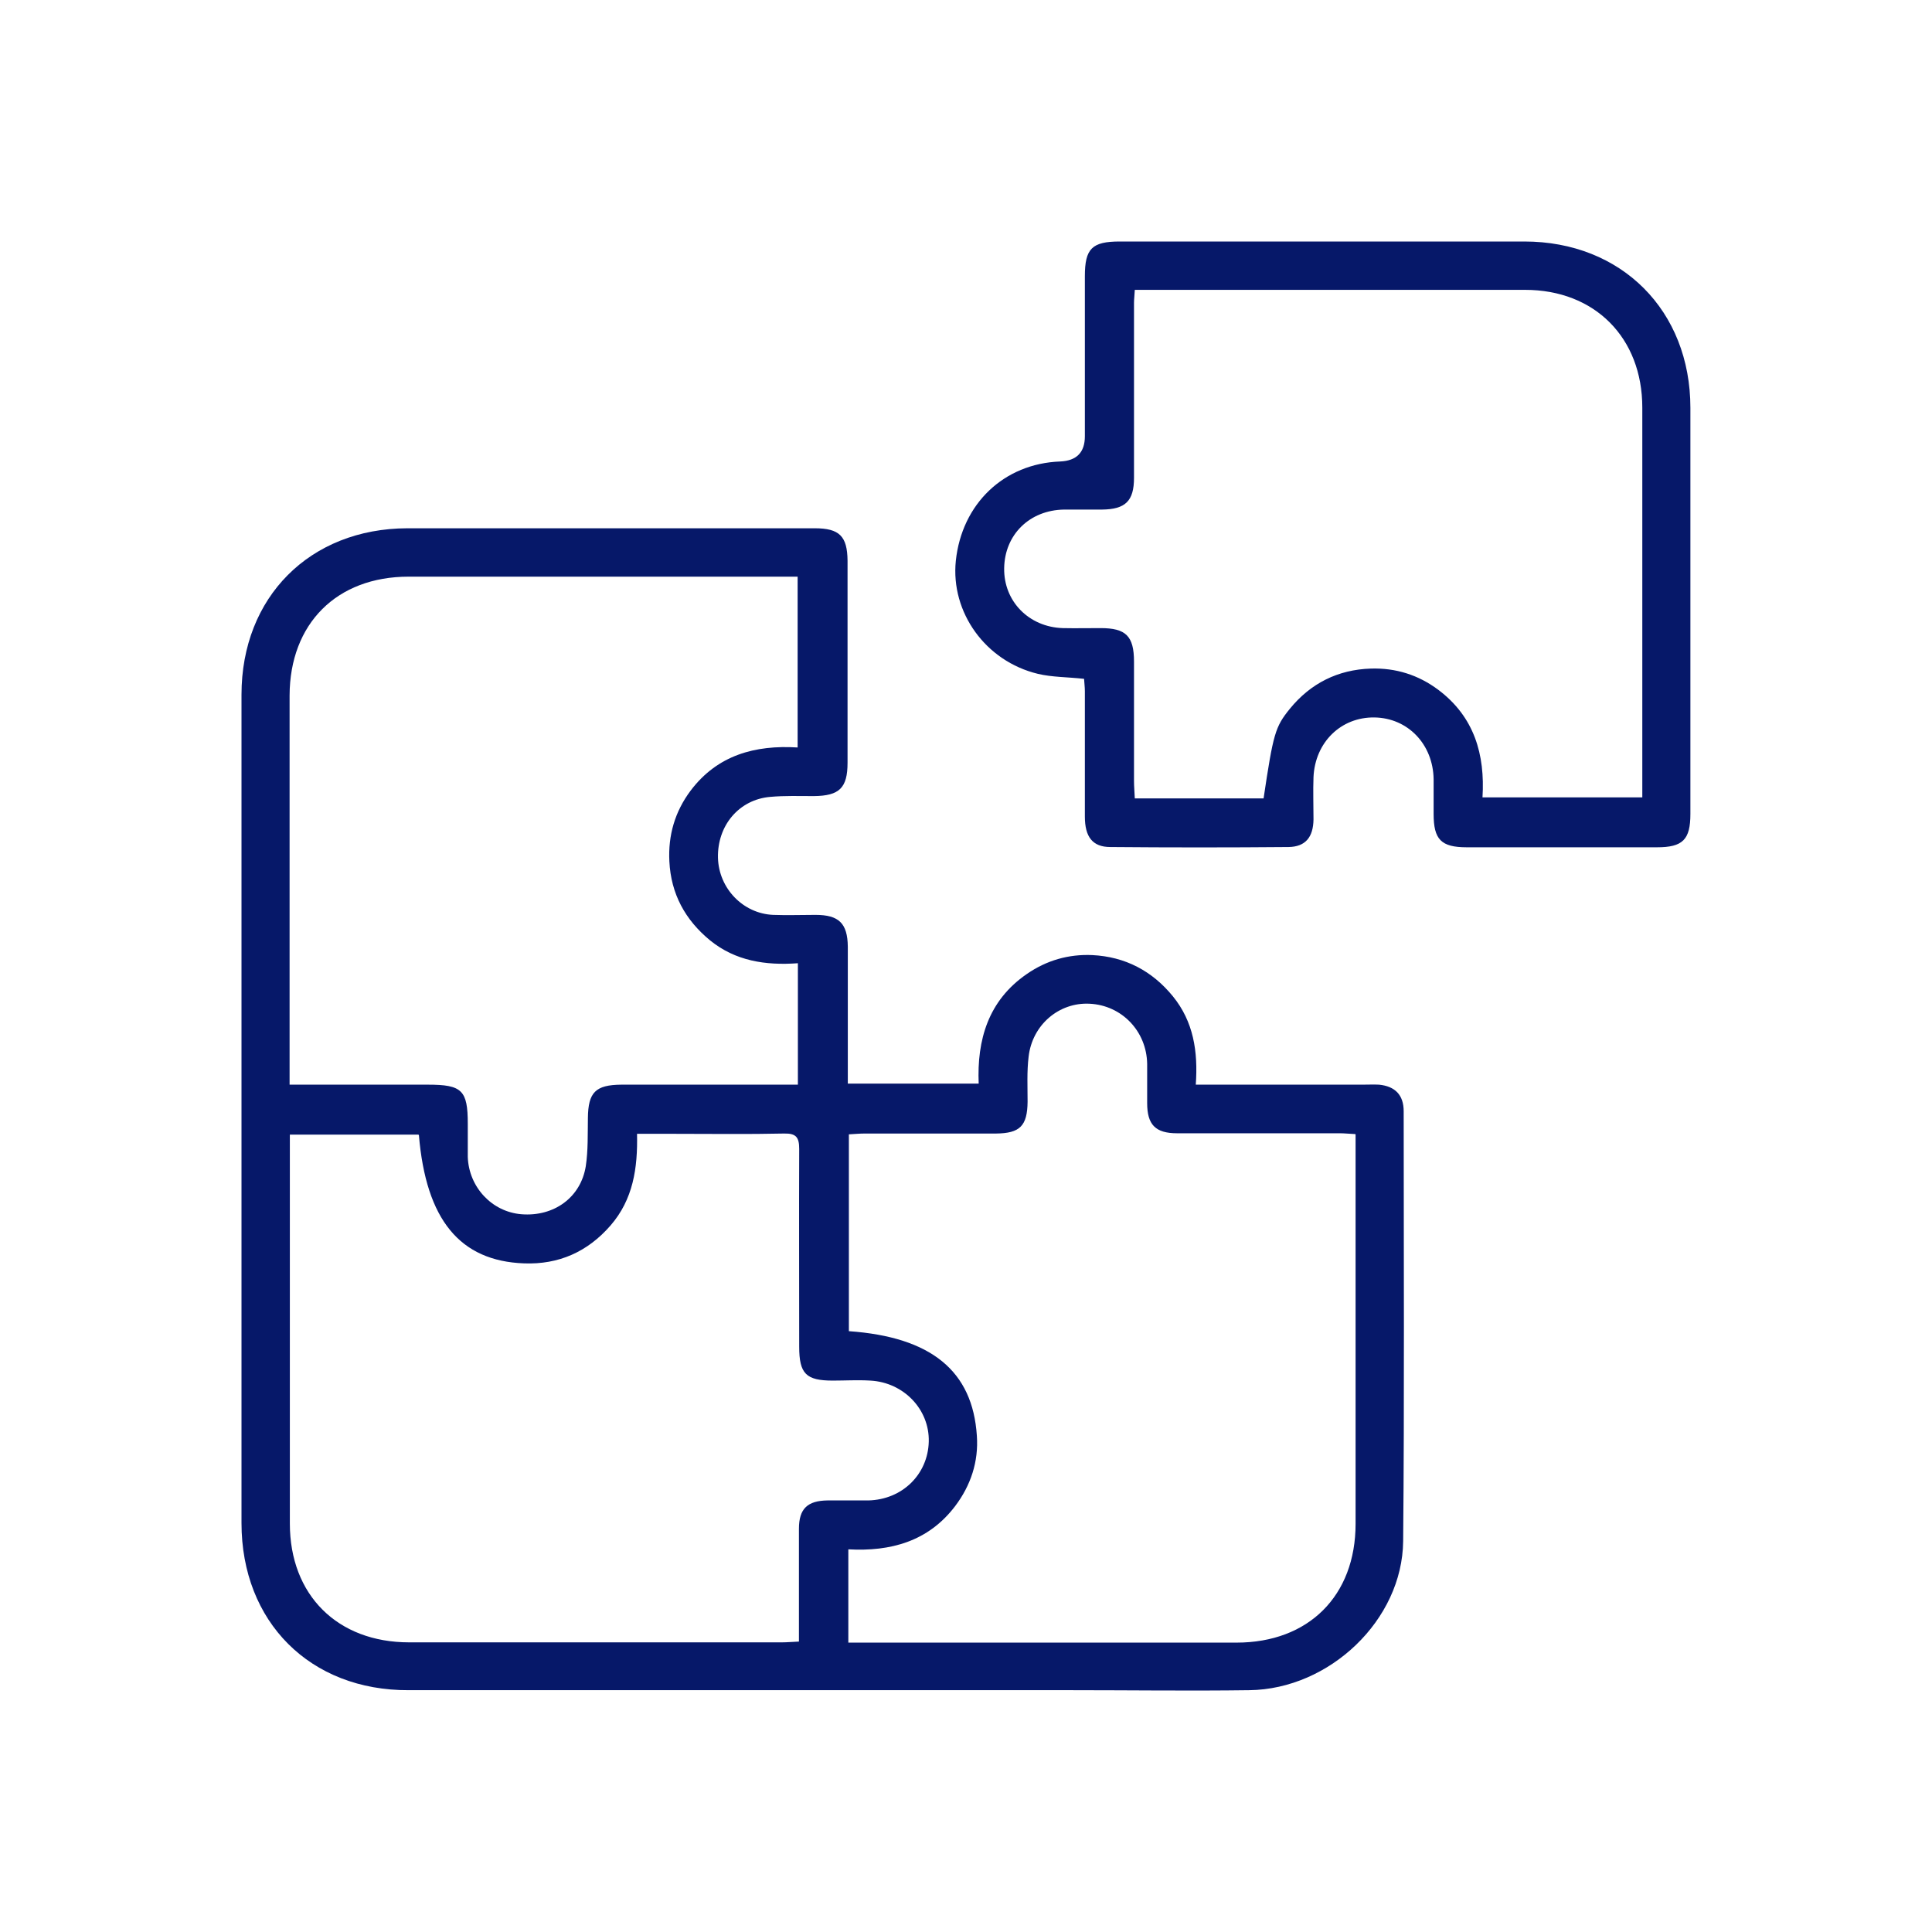
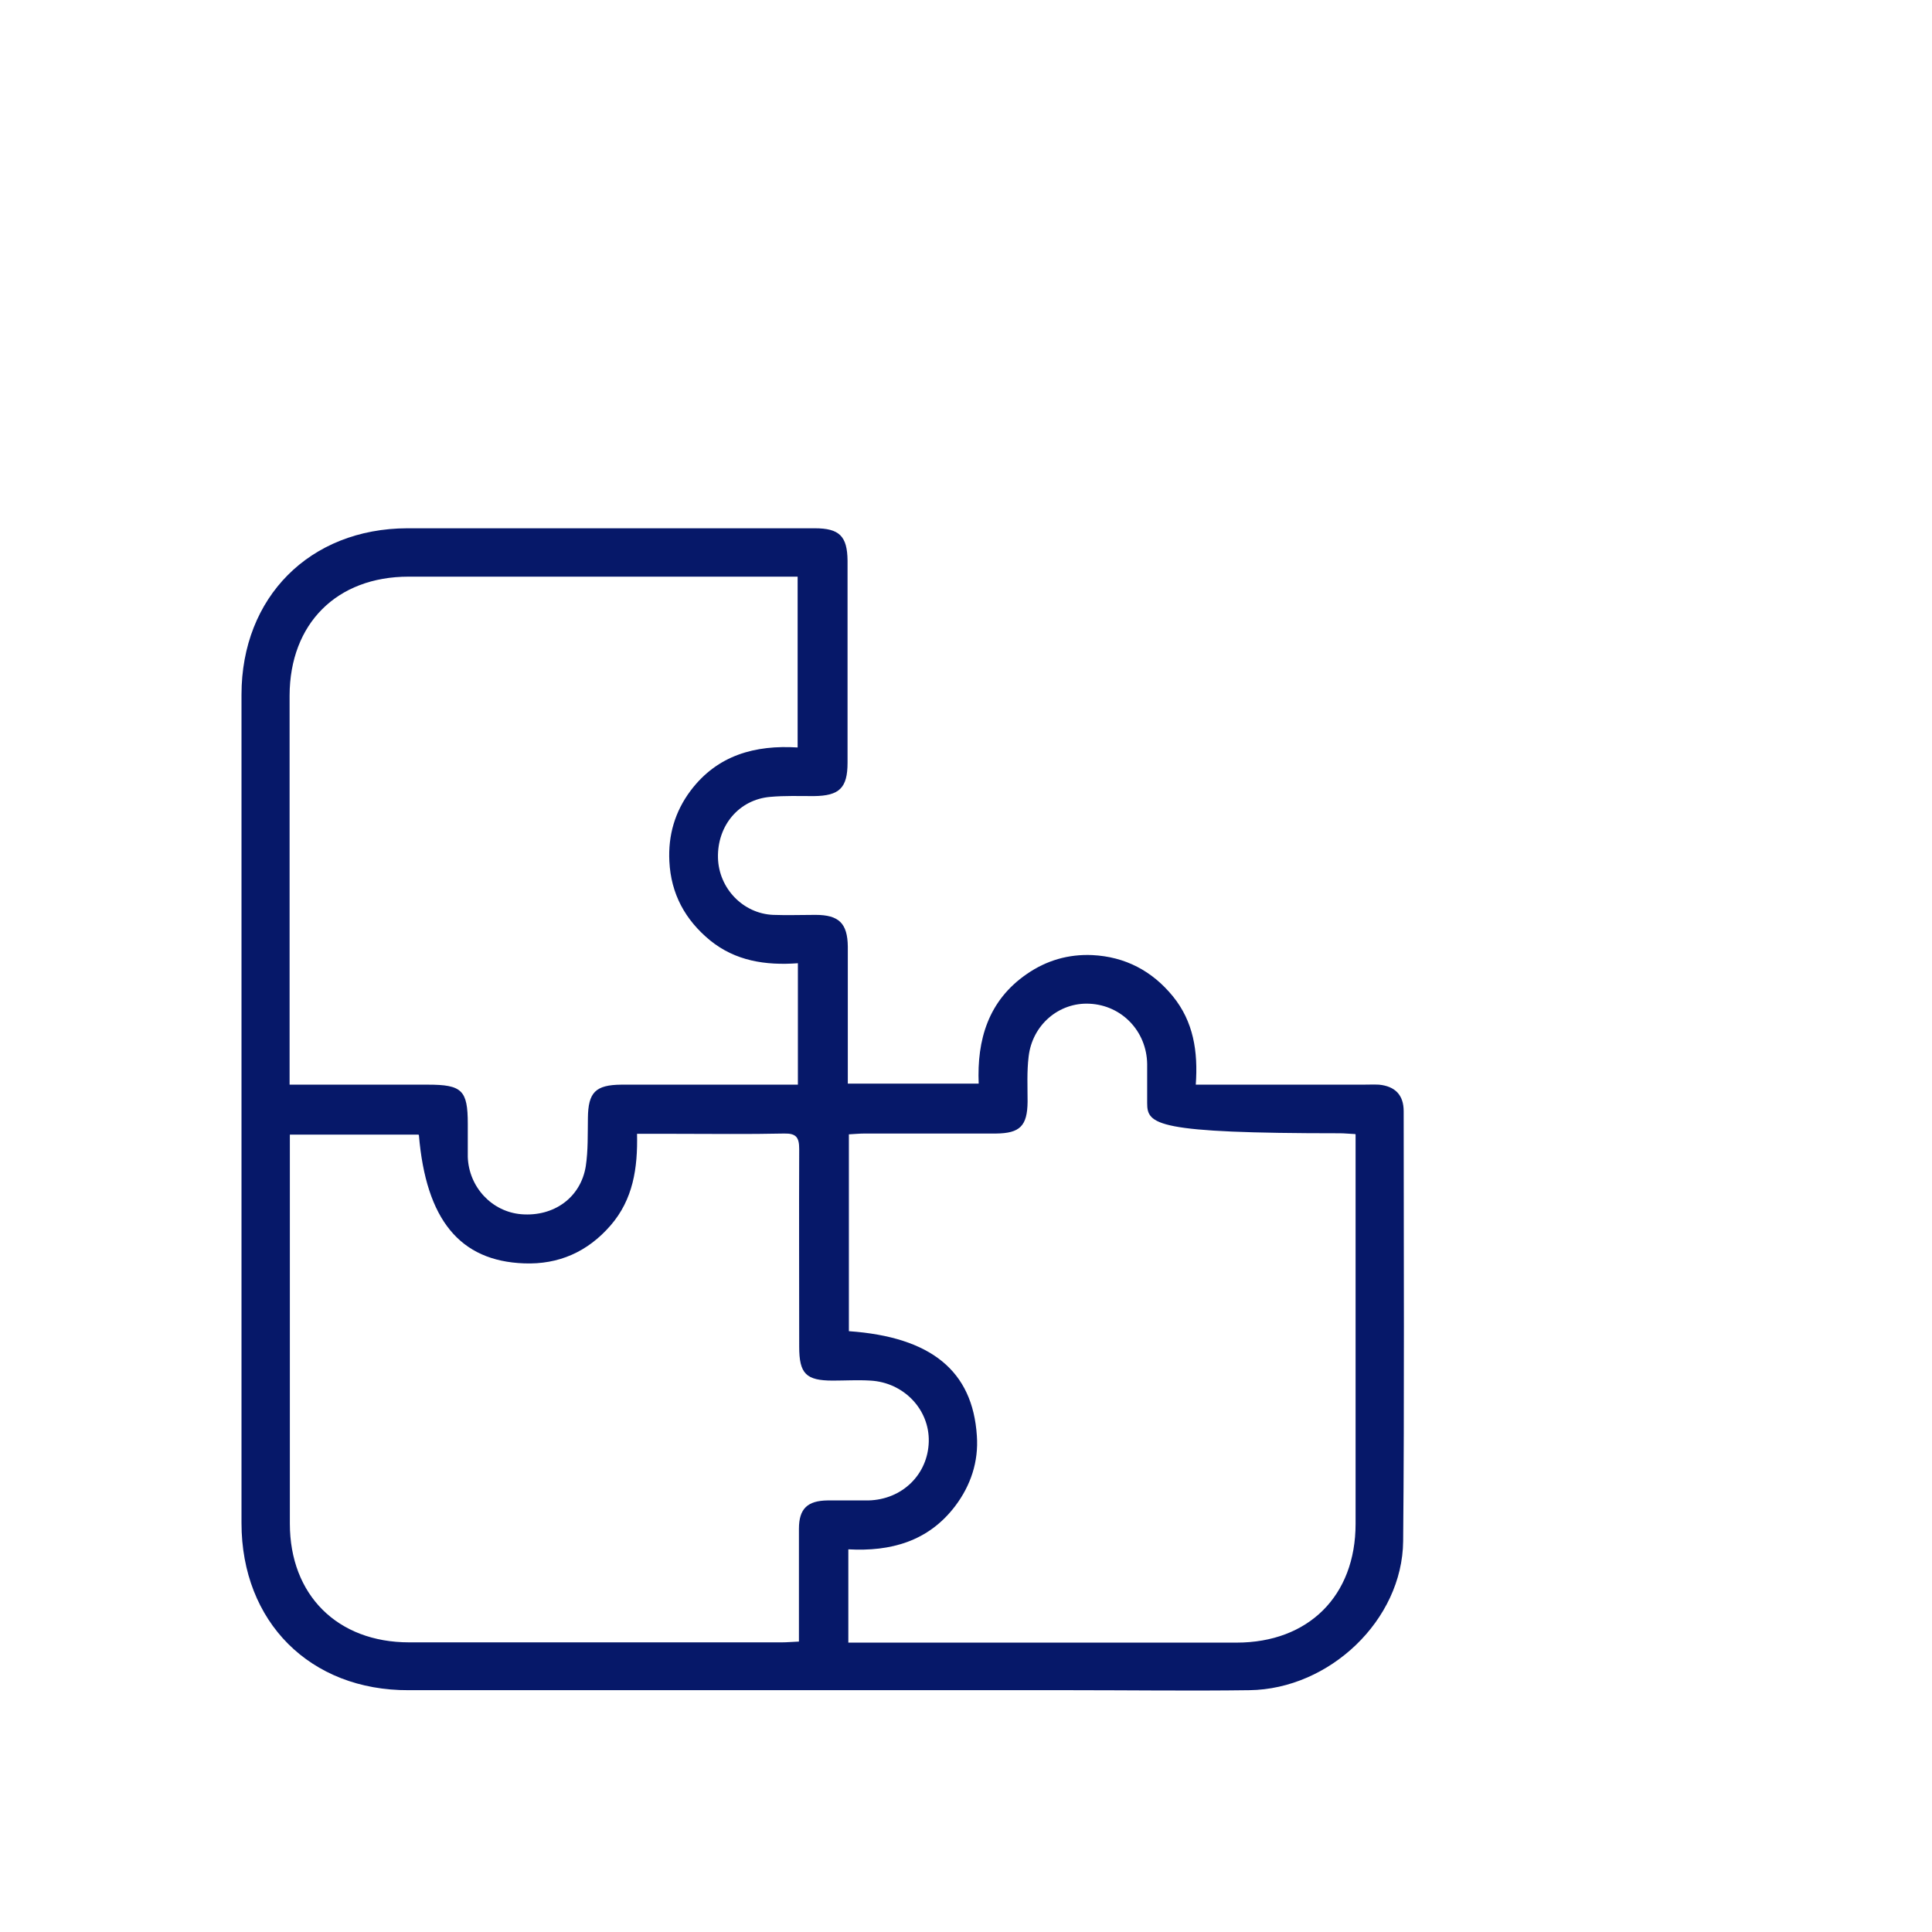
<svg xmlns="http://www.w3.org/2000/svg" width="74" height="74" viewBox="0 0 74 74" fill="none">
-   <path d="M45.781 41.545C47.986 41.545 50.09 41.545 52.184 41.545C52.395 41.545 52.606 41.535 52.818 41.545C53.432 41.605 53.764 41.938 53.764 42.562C53.764 48.048 53.794 53.544 53.744 59.031C53.714 62.05 50.925 64.698 47.855 64.738C45.58 64.769 43.305 64.738 41.04 64.738C32.584 64.738 24.128 64.738 15.662 64.738C11.877 64.758 9.25 62.121 9.25 58.336C9.25 47.756 9.25 37.186 9.25 26.607C9.25 22.872 11.867 20.244 15.602 20.234C20.806 20.234 26.001 20.234 31.205 20.234C32.151 20.234 32.453 20.536 32.463 21.473C32.463 24.05 32.463 26.637 32.463 29.214C32.463 30.18 32.151 30.482 31.175 30.492C30.621 30.492 30.057 30.472 29.504 30.522C28.306 30.623 27.47 31.62 27.5 32.858C27.531 34.025 28.457 34.992 29.614 35.042C30.148 35.062 30.692 35.042 31.235 35.042C32.131 35.042 32.463 35.364 32.473 36.26C32.473 37.78 32.473 39.3 32.473 40.83C32.473 41.042 32.473 41.253 32.473 41.505H37.486C37.416 39.834 37.849 38.324 39.329 37.307C40.084 36.784 40.929 36.542 41.835 36.582C43.093 36.643 44.13 37.186 44.926 38.163C45.711 39.129 45.892 40.267 45.801 41.545H45.781ZM16.025 43.458H11.102C11.102 43.699 11.102 43.891 11.102 44.082C11.102 48.843 11.102 53.595 11.102 58.356C11.102 61.094 12.924 62.906 15.672 62.906C20.434 62.906 25.185 62.906 29.947 62.906C30.148 62.906 30.349 62.886 30.601 62.876C30.601 62.614 30.601 62.403 30.601 62.202C30.601 60.983 30.601 59.776 30.601 58.557C30.601 57.782 30.933 57.48 31.698 57.47C32.222 57.47 32.735 57.47 33.258 57.47C34.557 57.44 35.544 56.474 35.574 55.215C35.604 53.987 34.617 52.95 33.339 52.88C32.856 52.85 32.373 52.88 31.9 52.88C30.873 52.88 30.611 52.618 30.611 51.581C30.611 49.055 30.601 46.538 30.611 44.011C30.611 43.569 30.5 43.407 30.037 43.417C28.648 43.448 27.259 43.428 25.88 43.428C25.407 43.428 24.924 43.428 24.4 43.428C24.43 44.746 24.249 45.944 23.383 46.941C22.508 47.947 21.4 48.441 20.072 48.39C17.615 48.3 16.317 46.719 16.045 43.478L16.025 43.458ZM51.912 43.438C51.67 43.428 51.499 43.407 51.328 43.407C49.244 43.407 47.17 43.407 45.087 43.407C44.251 43.407 43.939 43.075 43.939 42.25C43.939 41.746 43.939 41.243 43.939 40.75C43.919 39.502 42.973 38.505 41.734 38.445C40.567 38.384 39.54 39.25 39.399 40.468C39.329 41.042 39.359 41.626 39.359 42.199C39.349 43.126 39.067 43.407 38.151 43.417C36.47 43.417 34.799 43.417 33.118 43.417C32.916 43.417 32.715 43.438 32.514 43.448V50.987C35.664 51.209 37.255 52.508 37.416 54.994C37.486 55.98 37.184 56.897 36.581 57.692C35.554 59.041 34.114 59.433 32.493 59.343V62.916H33.138C37.879 62.916 42.62 62.916 47.362 62.916C50.12 62.916 51.922 61.124 51.922 58.366C51.922 53.605 51.922 48.853 51.922 44.092V43.458L51.912 43.438ZM11.092 41.545H11.817C13.337 41.545 14.857 41.545 16.387 41.545C17.696 41.545 17.917 41.757 17.917 43.045C17.917 43.468 17.917 43.891 17.917 44.313C17.957 45.471 18.843 46.417 19.971 46.508C21.219 46.608 22.246 45.864 22.437 44.666C22.528 44.062 22.508 43.438 22.518 42.824C22.528 41.837 22.809 41.555 23.796 41.545C25.84 41.545 27.883 41.545 29.927 41.545C30.128 41.545 30.339 41.545 30.561 41.545V36.894C29.312 36.985 28.165 36.804 27.198 36.019C26.242 35.233 25.699 34.237 25.638 32.989C25.588 31.992 25.85 31.086 26.454 30.281C27.48 28.922 28.92 28.529 30.551 28.63V22.087C30.309 22.087 30.118 22.087 29.927 22.087C25.165 22.087 20.414 22.087 15.652 22.087C12.894 22.087 11.102 23.889 11.092 26.637C11.092 31.398 11.092 36.15 11.092 40.911V41.545Z" fill="#061869" />
-   <path d="M41.522 26.001C40.888 25.93 40.294 25.94 39.751 25.809C37.747 25.326 36.408 23.454 36.61 21.481C36.841 19.296 38.452 17.756 40.606 17.676C41.237 17.649 41.553 17.327 41.553 16.709C41.553 14.666 41.553 12.622 41.553 10.579C41.553 9.522 41.824 9.25 42.891 9.25C48.055 9.25 53.219 9.25 58.384 9.25C62.108 9.25 64.746 11.898 64.746 15.622C64.746 20.806 64.746 25.991 64.746 31.175C64.746 32.161 64.454 32.453 63.467 32.453C61.041 32.453 58.615 32.453 56.179 32.453C55.193 32.453 54.911 32.151 54.911 31.175C54.911 30.732 54.911 30.289 54.911 29.846C54.891 28.507 53.924 27.5 52.646 27.48C51.367 27.46 50.371 28.427 50.31 29.765C50.29 30.299 50.31 30.843 50.31 31.386C50.3 32.061 50.008 32.433 49.354 32.443C47.079 32.463 44.804 32.463 42.529 32.443C41.844 32.443 41.553 32.051 41.553 31.276C41.553 29.675 41.553 28.074 41.553 26.474C41.553 26.323 41.532 26.172 41.522 25.991V26.001ZM62.904 30.551V29.947C62.904 25.165 62.904 20.394 62.904 15.612C62.904 12.934 61.081 11.102 58.414 11.102C53.632 11.102 48.861 11.102 44.079 11.102C43.878 11.102 43.676 11.102 43.465 11.102C43.455 11.324 43.435 11.465 43.435 11.595C43.435 13.83 43.435 16.065 43.435 18.3C43.435 19.196 43.103 19.508 42.207 19.518C41.724 19.518 41.24 19.518 40.757 19.518C39.438 19.538 38.482 20.474 38.462 21.763C38.442 23.031 39.408 24.017 40.707 24.058C41.19 24.068 41.673 24.058 42.157 24.058C43.123 24.058 43.435 24.36 43.435 25.346C43.435 26.866 43.435 28.386 43.435 29.916C43.435 30.118 43.455 30.329 43.465 30.581C44.331 30.581 45.136 30.581 45.941 30.581C46.747 30.581 47.582 30.581 48.398 30.581C48.77 28.094 48.841 27.843 49.404 27.148C50.2 26.172 51.246 25.648 52.505 25.608C53.461 25.578 54.327 25.85 55.092 26.423C56.471 27.46 56.884 28.9 56.783 30.541H62.904V30.551Z" fill="#061869" />
+   <path d="M45.781 41.545C47.986 41.545 50.09 41.545 52.184 41.545C52.395 41.545 52.606 41.535 52.818 41.545C53.432 41.605 53.764 41.938 53.764 42.562C53.764 48.048 53.794 53.544 53.744 59.031C53.714 62.05 50.925 64.698 47.855 64.738C45.58 64.769 43.305 64.738 41.04 64.738C32.584 64.738 24.128 64.738 15.662 64.738C11.877 64.758 9.25 62.121 9.25 58.336C9.25 47.756 9.25 37.186 9.25 26.607C9.25 22.872 11.867 20.244 15.602 20.234C20.806 20.234 26.001 20.234 31.205 20.234C32.151 20.234 32.453 20.536 32.463 21.473C32.463 24.05 32.463 26.637 32.463 29.214C32.463 30.18 32.151 30.482 31.175 30.492C30.621 30.492 30.057 30.472 29.504 30.522C28.306 30.623 27.47 31.62 27.5 32.858C27.531 34.025 28.457 34.992 29.614 35.042C30.148 35.062 30.692 35.042 31.235 35.042C32.131 35.042 32.463 35.364 32.473 36.26C32.473 37.78 32.473 39.3 32.473 40.83C32.473 41.042 32.473 41.253 32.473 41.505H37.486C37.416 39.834 37.849 38.324 39.329 37.307C40.084 36.784 40.929 36.542 41.835 36.582C43.093 36.643 44.13 37.186 44.926 38.163C45.711 39.129 45.892 40.267 45.801 41.545H45.781ZM16.025 43.458H11.102C11.102 43.699 11.102 43.891 11.102 44.082C11.102 48.843 11.102 53.595 11.102 58.356C11.102 61.094 12.924 62.906 15.672 62.906C20.434 62.906 25.185 62.906 29.947 62.906C30.148 62.906 30.349 62.886 30.601 62.876C30.601 62.614 30.601 62.403 30.601 62.202C30.601 60.983 30.601 59.776 30.601 58.557C30.601 57.782 30.933 57.48 31.698 57.47C32.222 57.47 32.735 57.47 33.258 57.47C34.557 57.44 35.544 56.474 35.574 55.215C35.604 53.987 34.617 52.95 33.339 52.88C32.856 52.85 32.373 52.88 31.9 52.88C30.873 52.88 30.611 52.618 30.611 51.581C30.611 49.055 30.601 46.538 30.611 44.011C30.611 43.569 30.5 43.407 30.037 43.417C28.648 43.448 27.259 43.428 25.88 43.428C25.407 43.428 24.924 43.428 24.4 43.428C24.43 44.746 24.249 45.944 23.383 46.941C22.508 47.947 21.4 48.441 20.072 48.39C17.615 48.3 16.317 46.719 16.045 43.478L16.025 43.458ZM51.912 43.438C51.67 43.428 51.499 43.407 51.328 43.407C44.251 43.407 43.939 43.075 43.939 42.25C43.939 41.746 43.939 41.243 43.939 40.75C43.919 39.502 42.973 38.505 41.734 38.445C40.567 38.384 39.54 39.25 39.399 40.468C39.329 41.042 39.359 41.626 39.359 42.199C39.349 43.126 39.067 43.407 38.151 43.417C36.47 43.417 34.799 43.417 33.118 43.417C32.916 43.417 32.715 43.438 32.514 43.448V50.987C35.664 51.209 37.255 52.508 37.416 54.994C37.486 55.98 37.184 56.897 36.581 57.692C35.554 59.041 34.114 59.433 32.493 59.343V62.916H33.138C37.879 62.916 42.62 62.916 47.362 62.916C50.12 62.916 51.922 61.124 51.922 58.366C51.922 53.605 51.922 48.853 51.922 44.092V43.458L51.912 43.438ZM11.092 41.545H11.817C13.337 41.545 14.857 41.545 16.387 41.545C17.696 41.545 17.917 41.757 17.917 43.045C17.917 43.468 17.917 43.891 17.917 44.313C17.957 45.471 18.843 46.417 19.971 46.508C21.219 46.608 22.246 45.864 22.437 44.666C22.528 44.062 22.508 43.438 22.518 42.824C22.528 41.837 22.809 41.555 23.796 41.545C25.84 41.545 27.883 41.545 29.927 41.545C30.128 41.545 30.339 41.545 30.561 41.545V36.894C29.312 36.985 28.165 36.804 27.198 36.019C26.242 35.233 25.699 34.237 25.638 32.989C25.588 31.992 25.85 31.086 26.454 30.281C27.48 28.922 28.92 28.529 30.551 28.63V22.087C30.309 22.087 30.118 22.087 29.927 22.087C25.165 22.087 20.414 22.087 15.652 22.087C12.894 22.087 11.102 23.889 11.092 26.637C11.092 31.398 11.092 36.15 11.092 40.911V41.545Z" fill="#061869" />
</svg>